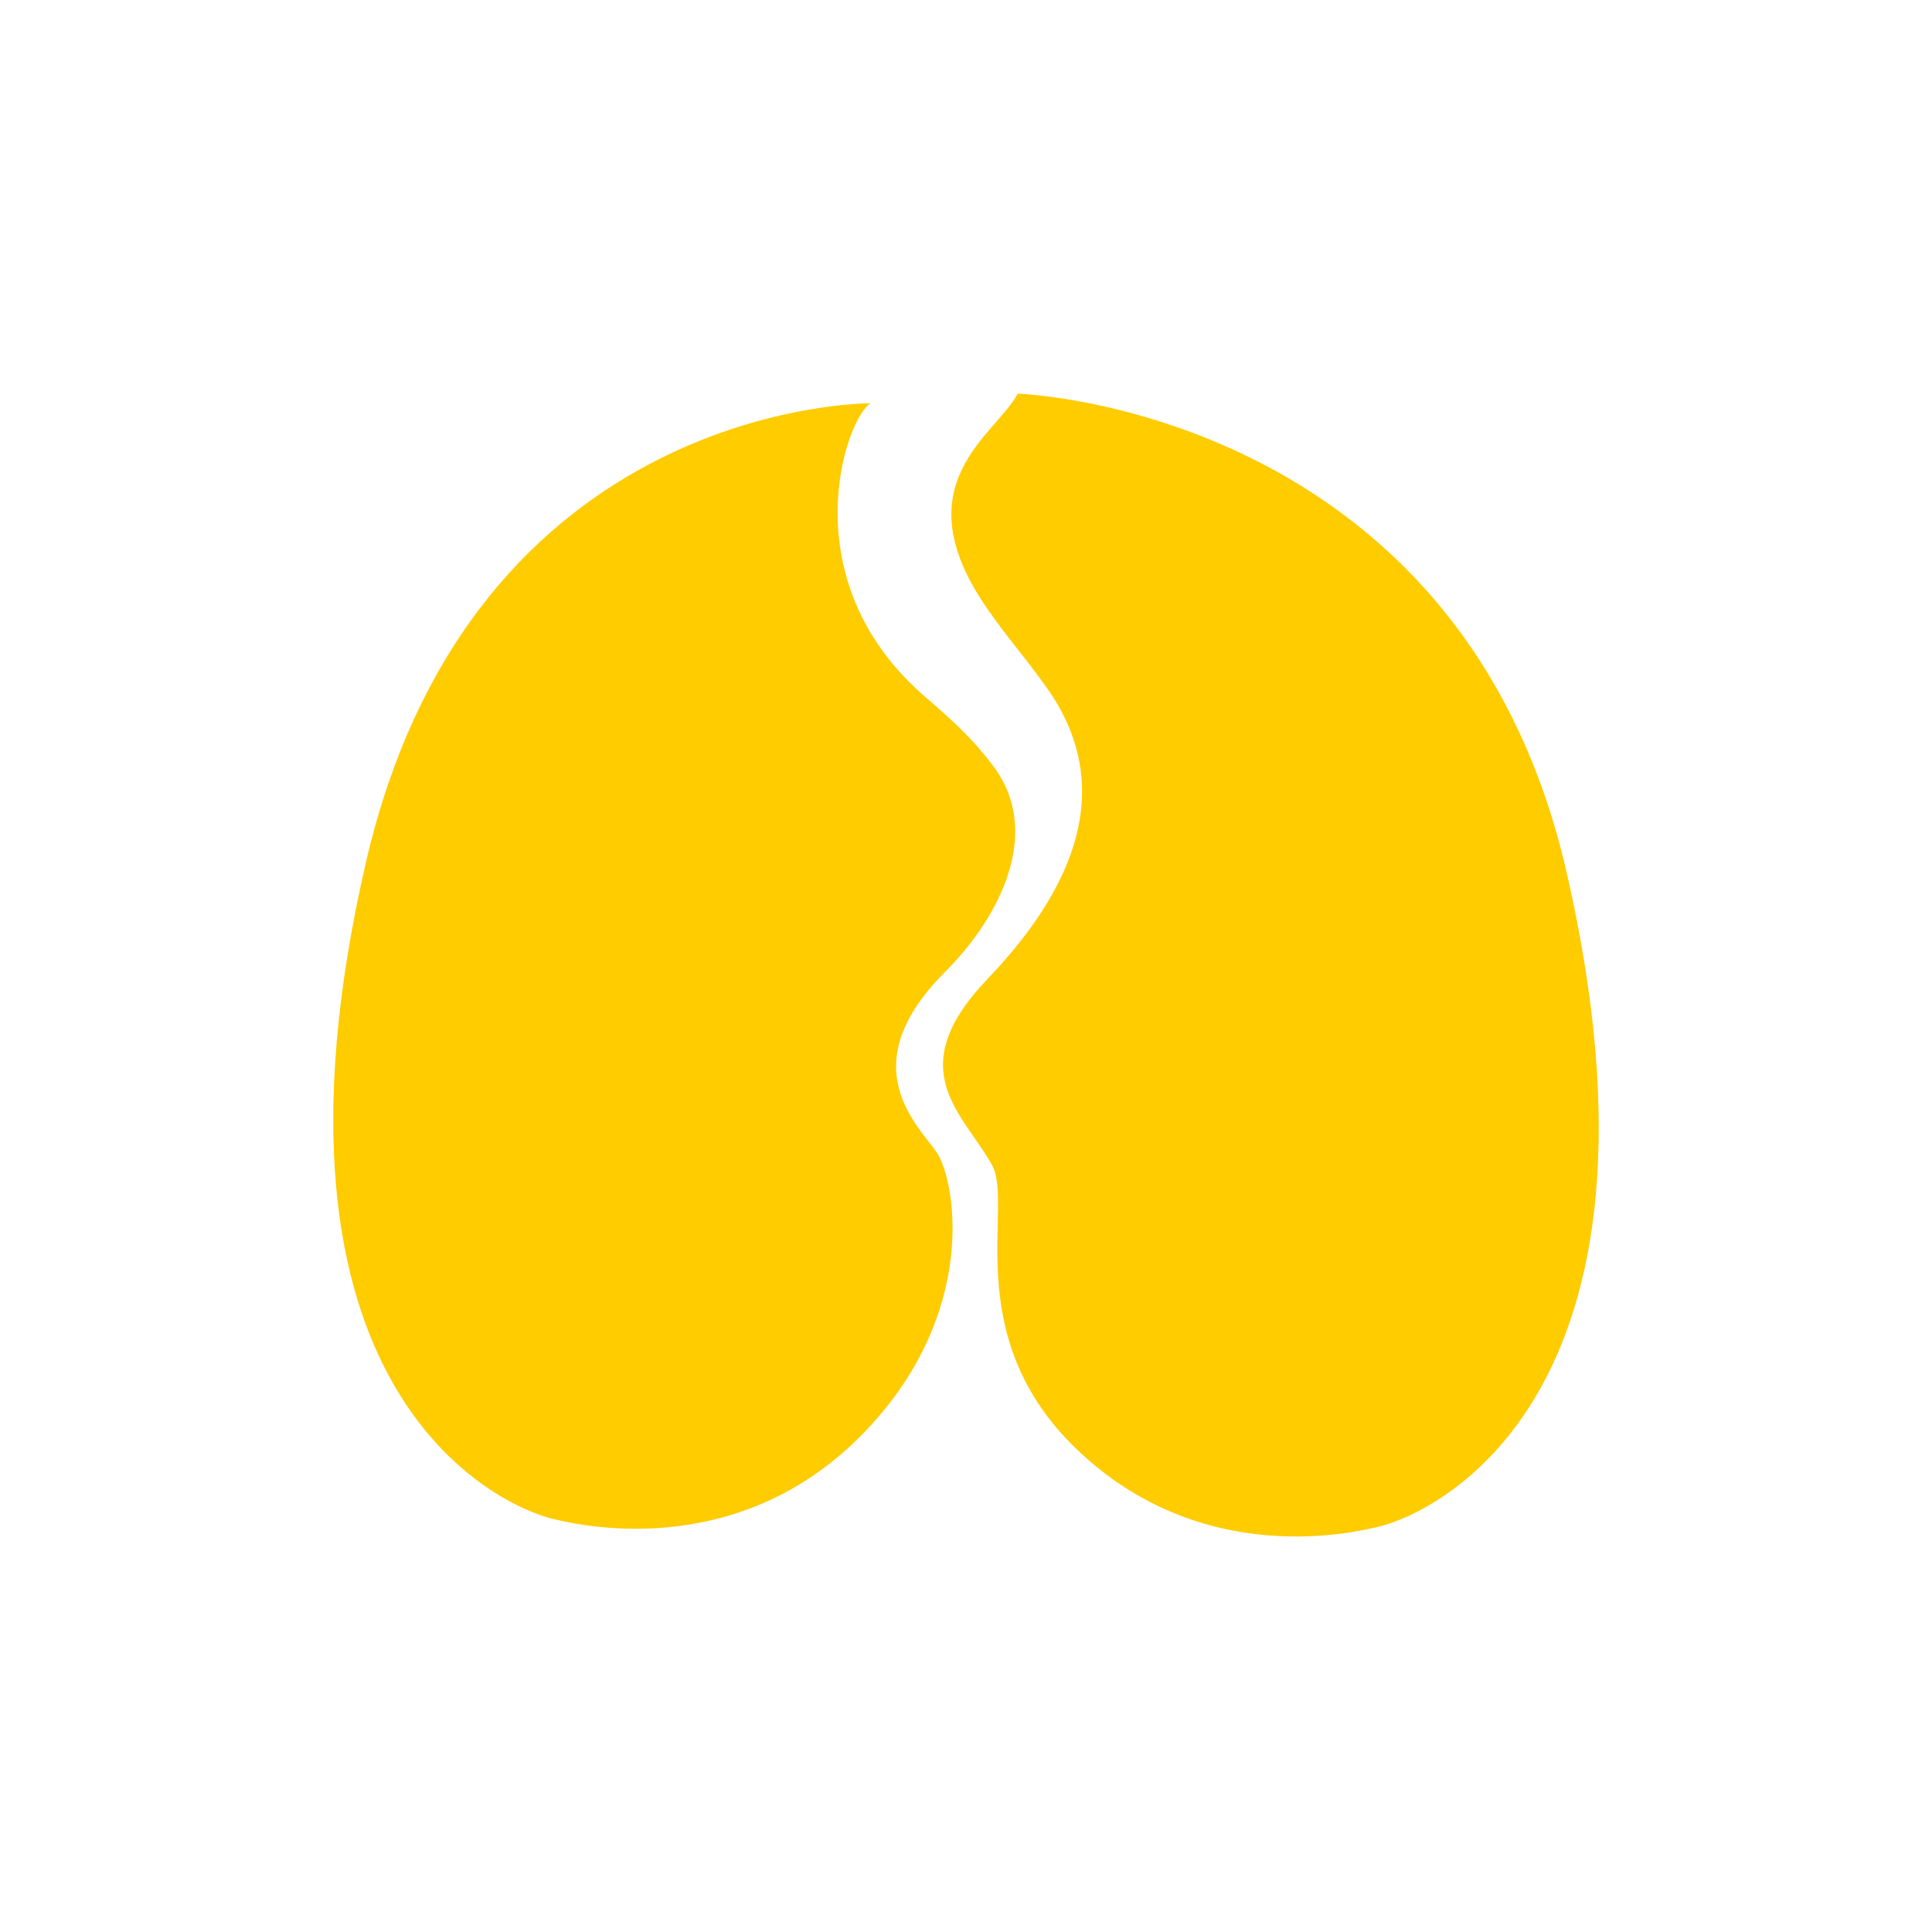
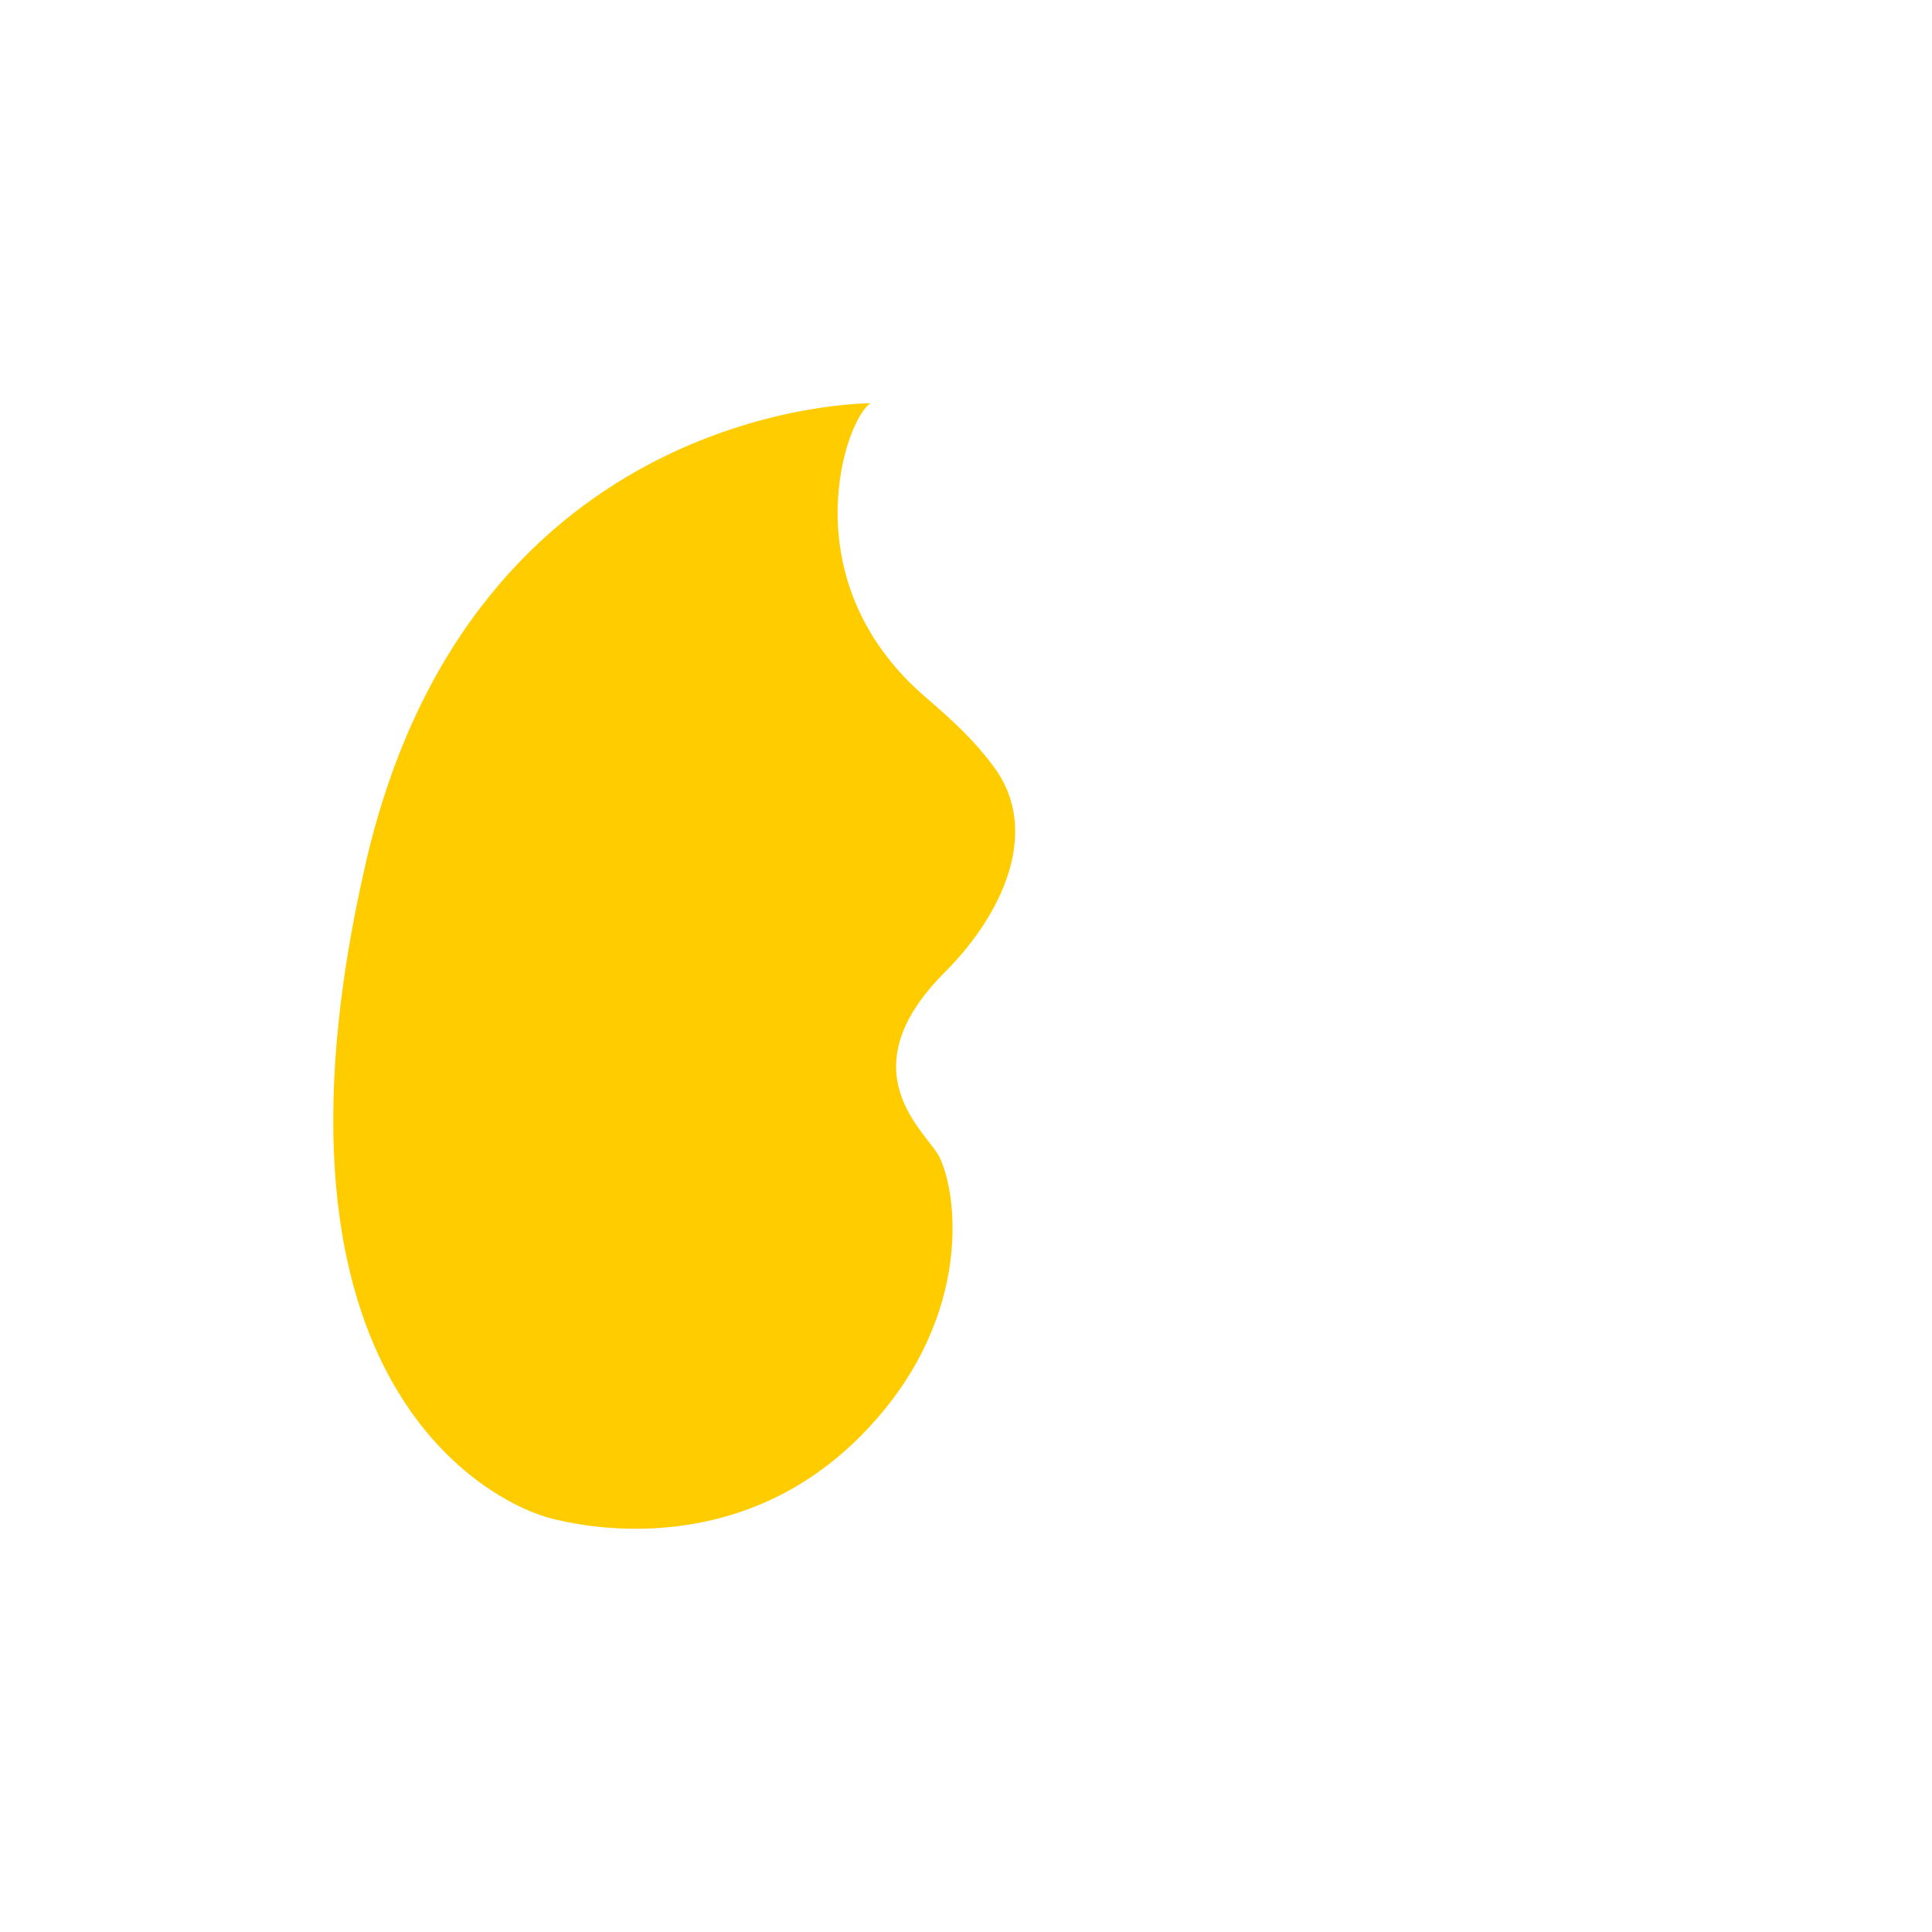
<svg xmlns="http://www.w3.org/2000/svg" version="1.2" viewBox="0 0 800 800" width="800" height="800">
  <title>canies-submark-logo-dark-4k</title>
  <style>
		.s0 { fill: #ffcc00 } 
	</style>
  <g id="Layer 1">
    <g id="Layer 1">
      <g id="Folder 1">
        <path id="Shape 2" fill-rule="evenodd" class="s0" d="m360.5 167c0 0-165-1.4-209.1 190.6-50.2 218.3 55.1 266 77.4 271.3 8 1.9 74.3 19 127.2-33.9 46.5-46.5 41.1-99 33.1-115.7-4.8-10.2-39.4-35.2 2.2-76.8 23.5-23.5 40.1-58.2 20.2-85-8-10.8-16.3-18.5-28-28.6-57-48.8-33.1-116.1-23-121.9z" />
-         <path id="Shape 2 copy" fill-rule="evenodd" class="s0" d="m421.4 163c0 0 183.1 5.8 227.2 197.8 50.2 218.3-55.2 266-77.5 271.3-8 1.9-74.2 19-127.2-33.9-46.4-46.5-24.1-99.5-33.1-115.7-11.7-21.3-38-39.2-2.2-76.8 24.5-25.7 59.9-72.3 24.5-121.4-10-13.9-15.1-19.1-23.9-31.7-36.8-52.3 3.4-72.5 12.2-89.6z" />
      </g>
    </g>
  </g>
</svg>